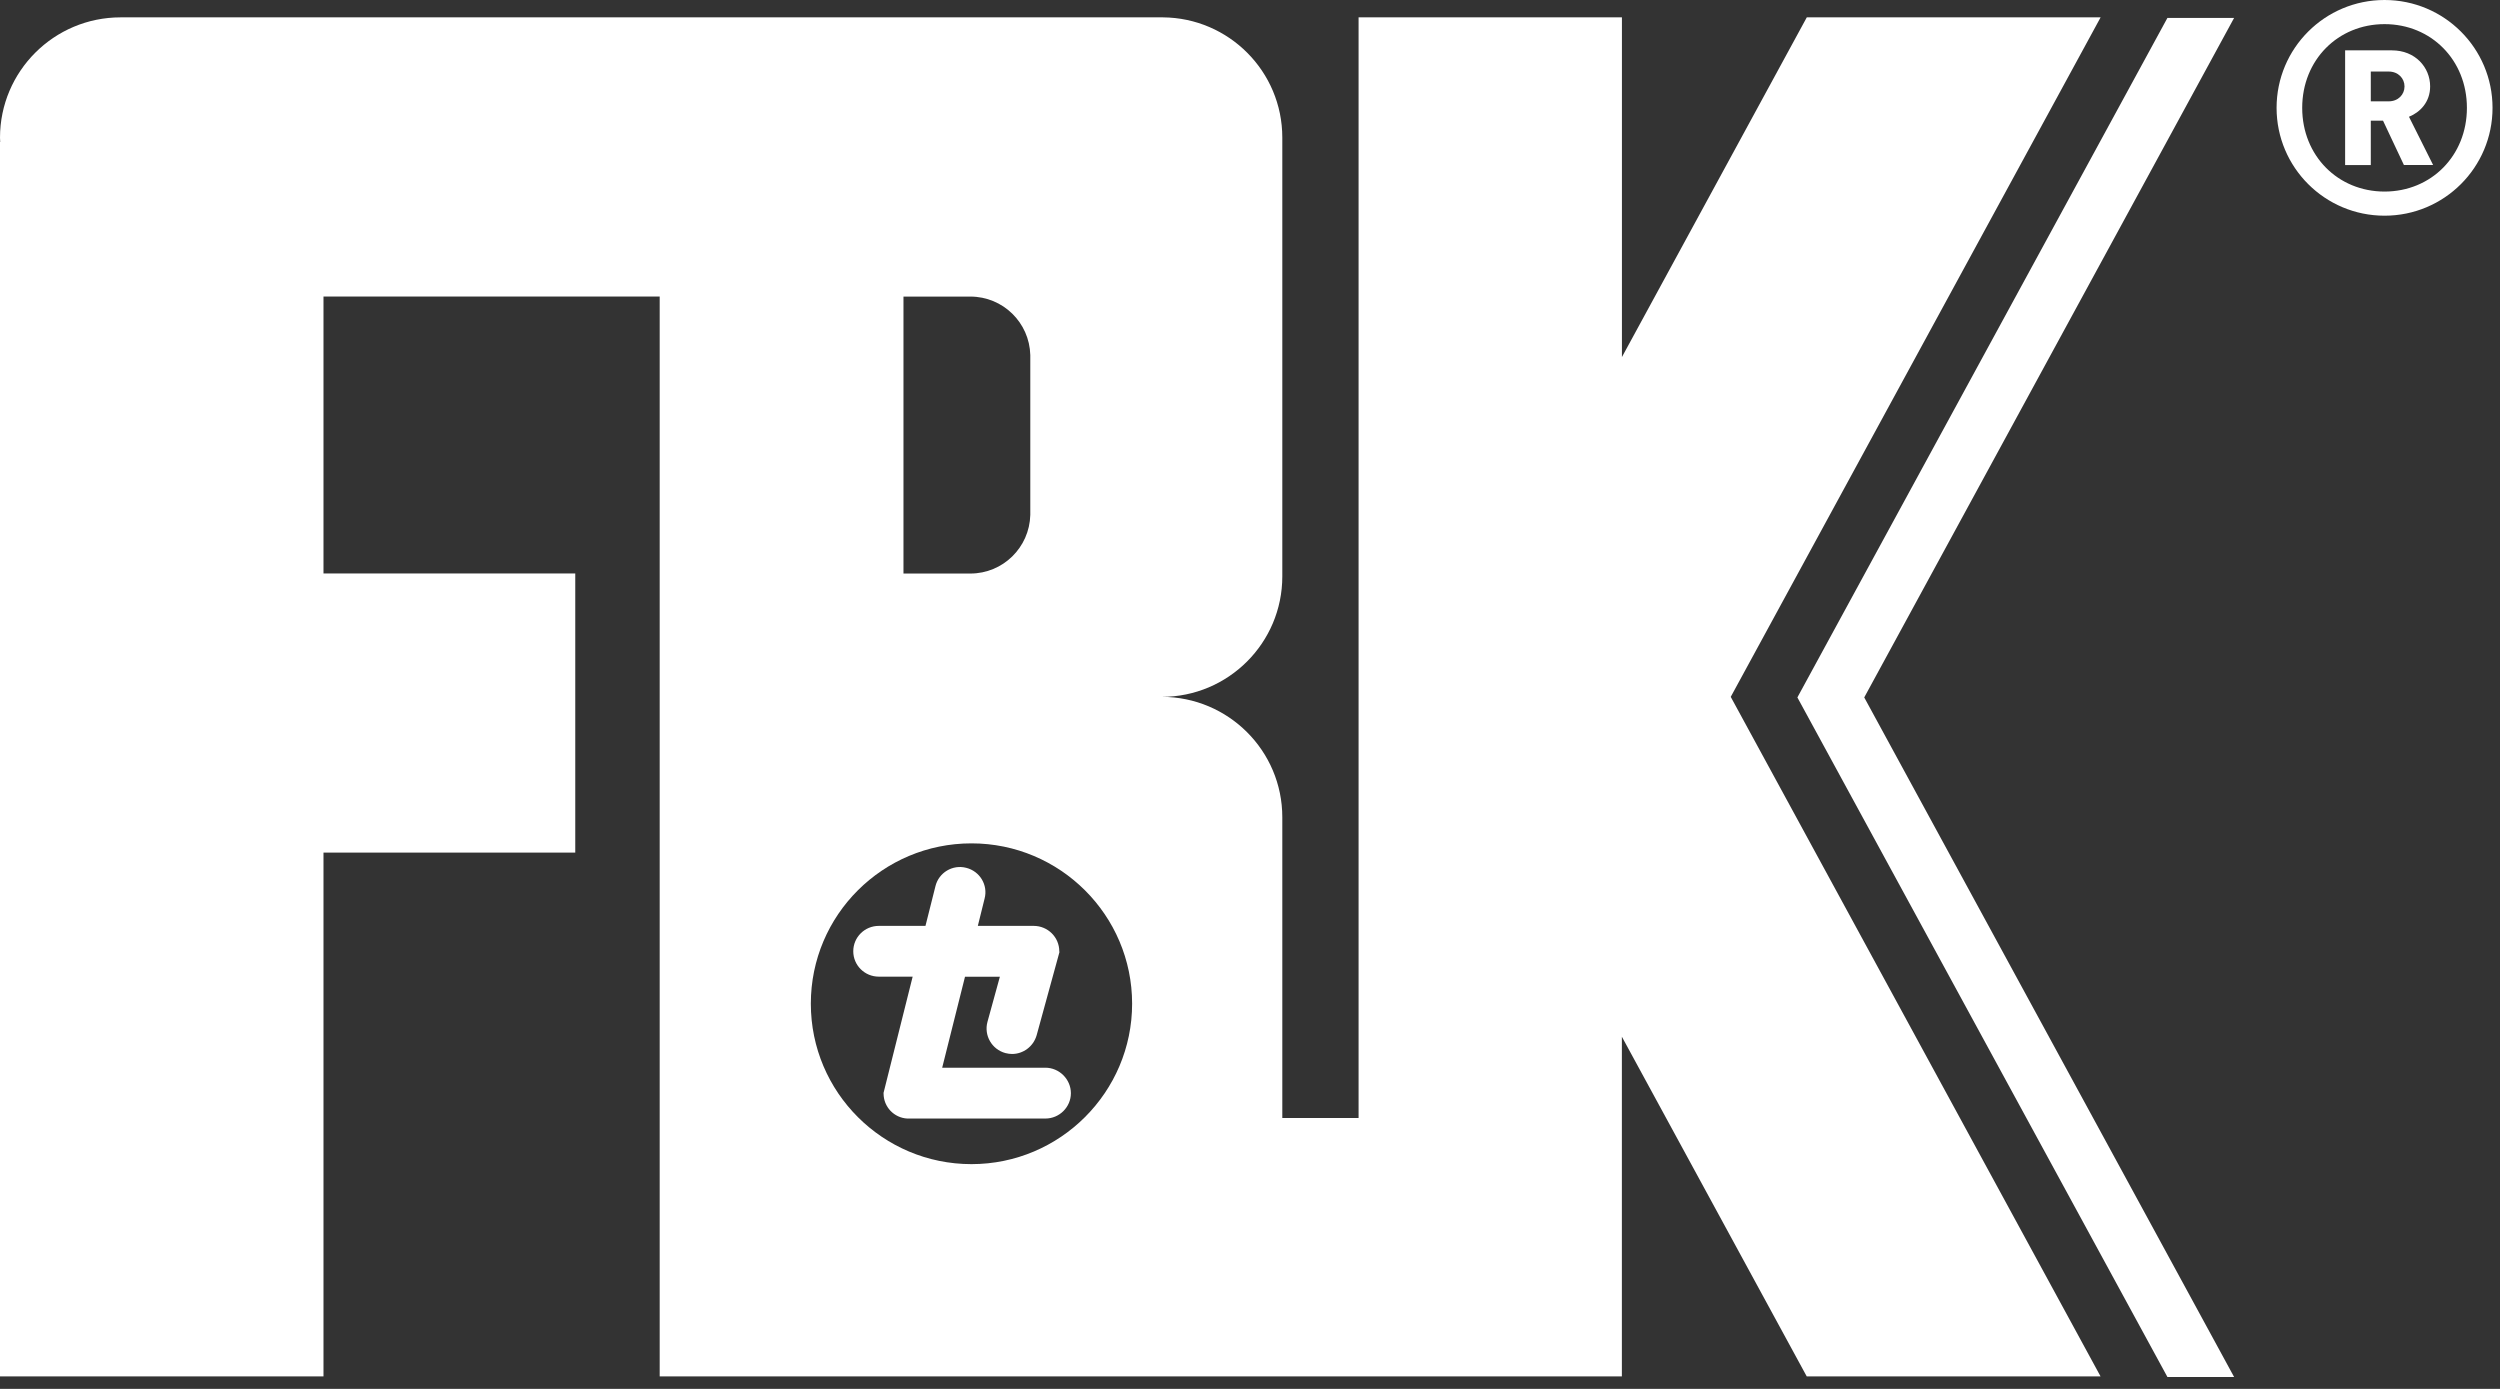
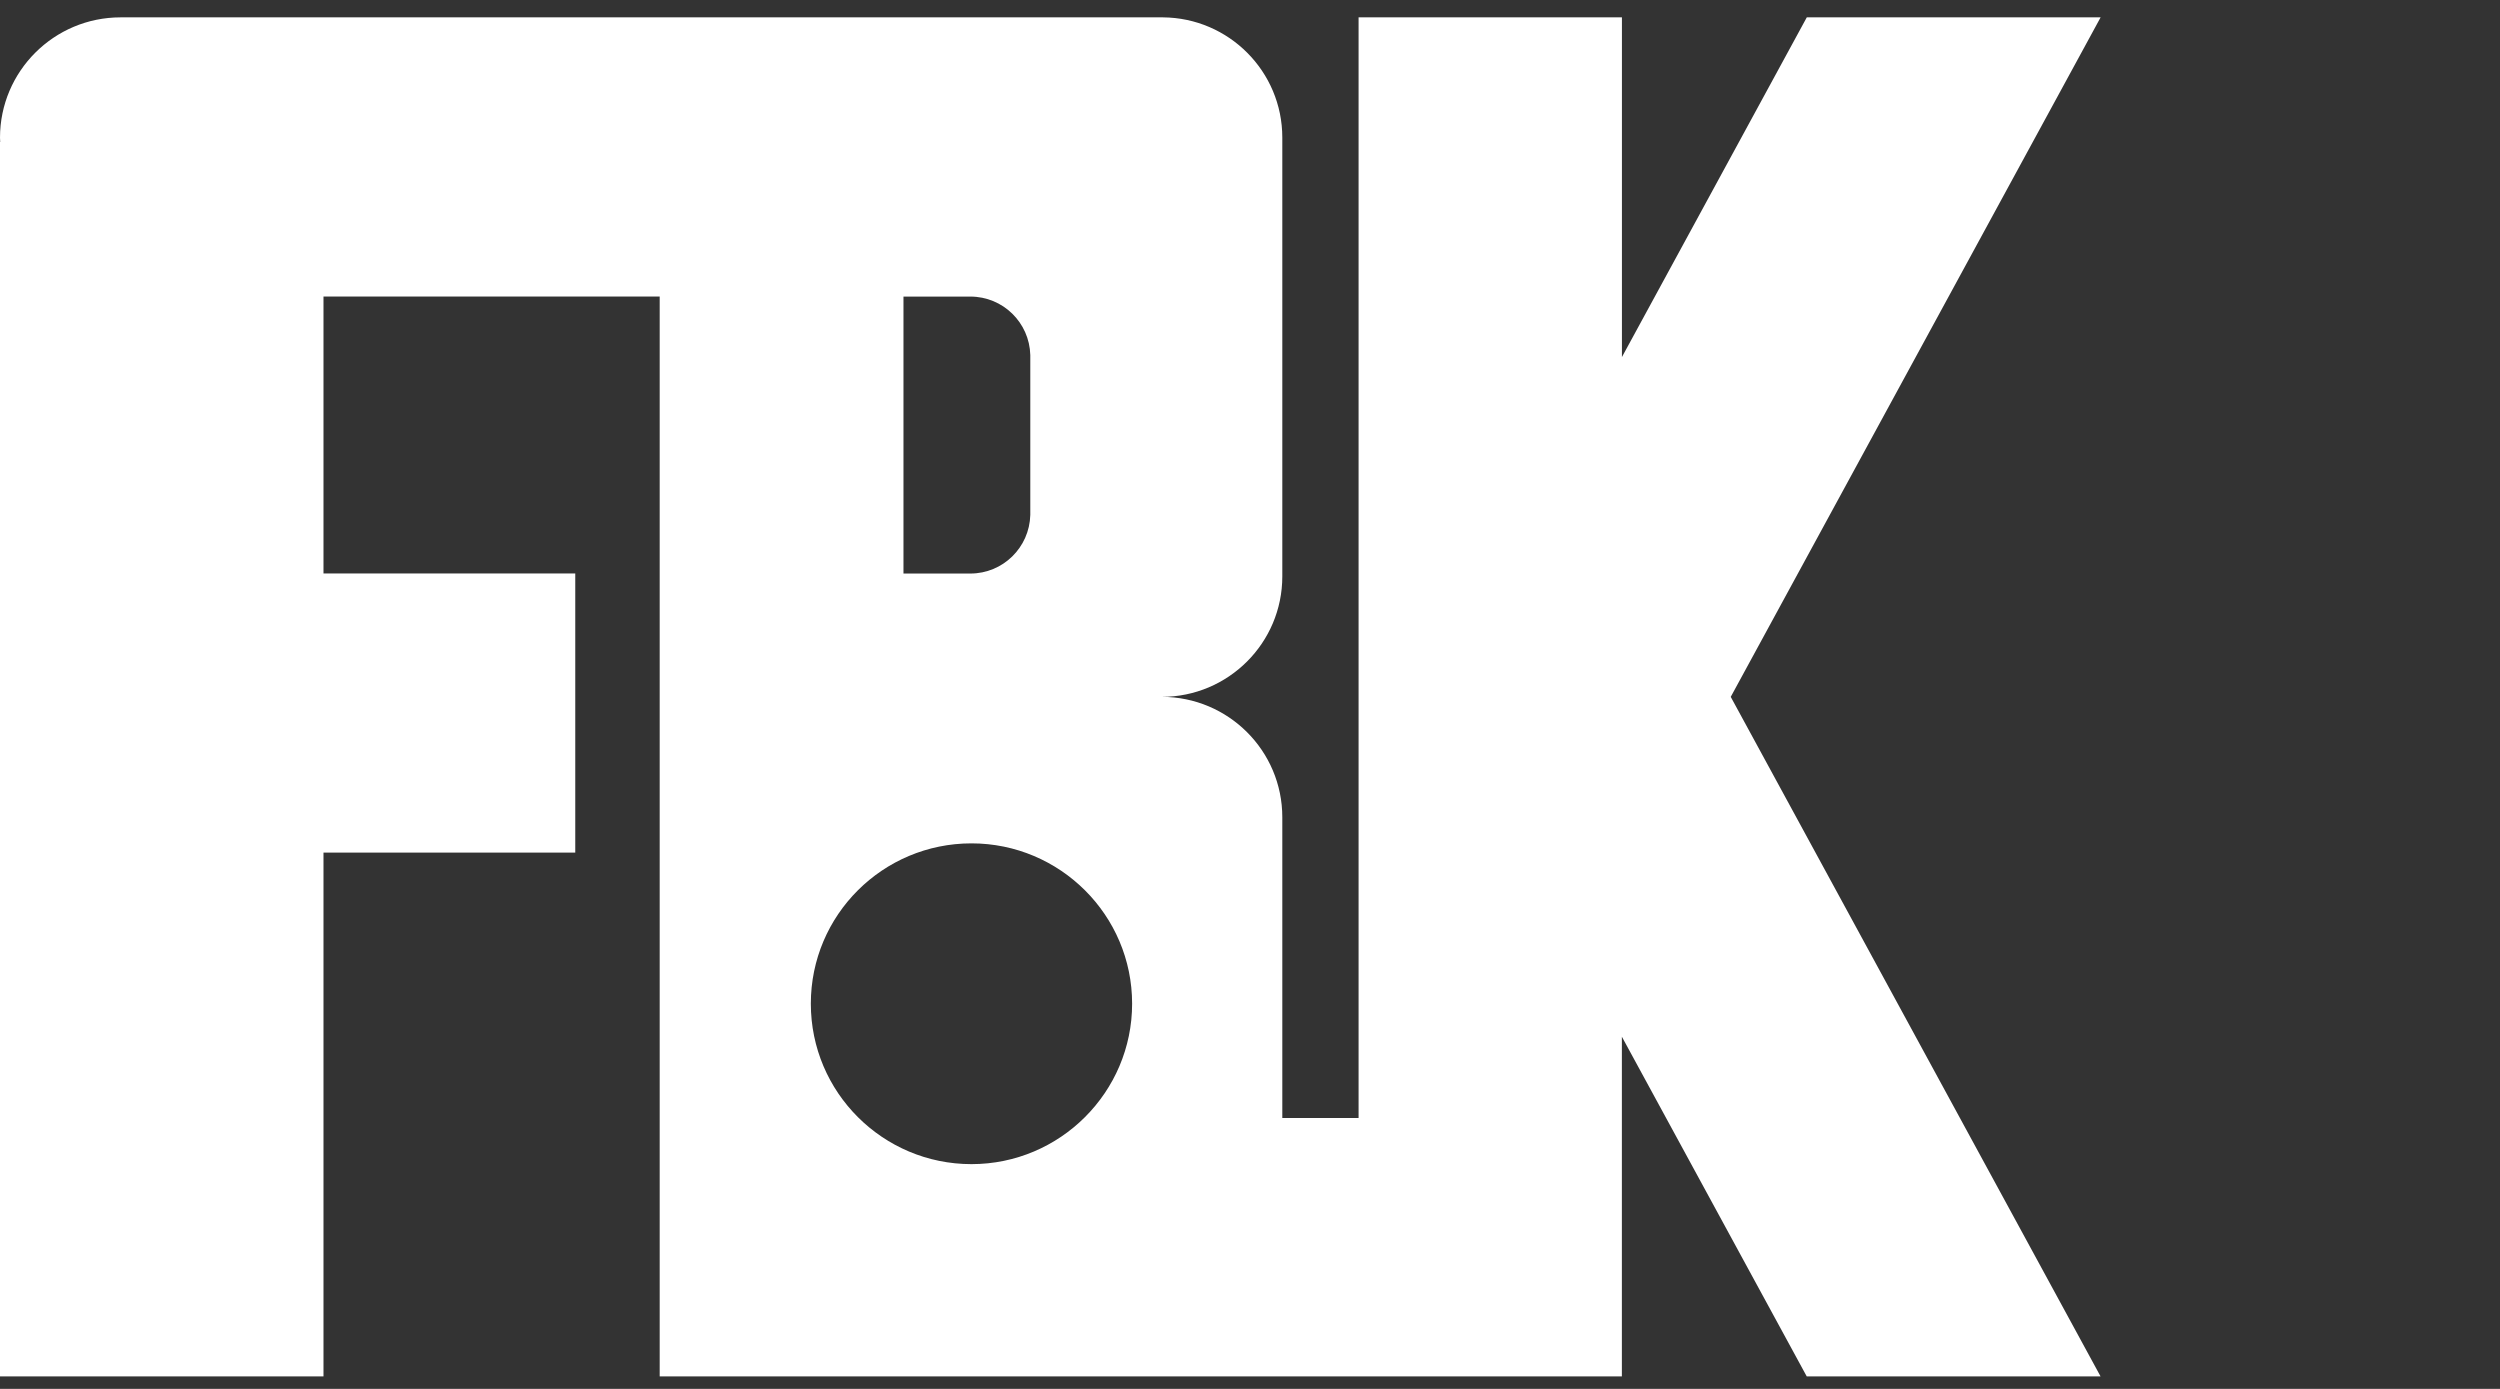
<svg xmlns="http://www.w3.org/2000/svg" width="144" height="80" viewBox="0 0 144 80" fill="none">
  <rect x="0" y="0" width="144" height="80" fill="#333333" stroke="none" />
  <path d="M55.957 67.054C50.854 67.054 46.704 62.92 46.704 57.811C46.704 52.702 50.854 48.578 55.957 48.578C61.06 48.578 65.21 52.72 65.21 57.811C65.21 62.902 61.063 67.054 55.957 67.054ZM52.04 17.083H59.345H55.891C57.772 17.083 59.297 18.581 59.345 20.452V29.661C59.297 31.534 57.772 33.036 55.891 33.036H52.04V17.083ZM120.995 1H104.071L93.423 20.567V1H78.254V64.395H73.861V47.073C73.861 43.242 70.749 40.142 66.919 40.139C70.749 40.139 73.861 37.033 73.861 33.202V7.925C73.861 4.118 70.785 1.03 66.986 1H6.945C3.119 1 0 4.1 0 7.934C0 8.013 0.012 8.097 0.012 8.176H0V79.281H18.633V49.11H33.135V33.033H18.633V17.08H37.998V79.281H93.42V59.715L104.068 79.281H120.992L99.691 40.139L120.995 1Z" fill="white" />
-   <path d="M124.843 1.033L103.529 40.172L124.843 79.314H128.684L107.38 40.172L128.684 1.033H124.843Z" fill="white" />
-   <path d="M60.213 61.503H54.269L55.585 56.258H57.593L56.877 58.863C56.668 59.642 57.128 60.443 57.911 60.657C58.041 60.691 58.177 60.709 58.295 60.709C58.931 60.709 59.523 60.286 59.711 59.63L61.024 54.841C61.015 54.823 61.015 54.808 61.015 54.796C61.015 53.983 60.352 53.331 59.542 53.331H56.323L56.713 51.756C56.919 50.977 56.438 50.182 55.652 49.986C54.865 49.783 54.073 50.267 53.882 51.043L53.307 53.331H50.618C49.807 53.331 49.148 53.983 49.148 54.793C49.148 55.603 49.807 56.255 50.618 56.255H52.569L50.891 62.954C50.891 62.954 50.894 62.978 50.894 62.987C50.894 63.76 51.501 64.389 52.261 64.428H60.213C61.024 64.428 61.683 63.767 61.683 62.969C61.683 62.171 61.021 61.5 60.213 61.5" fill="white" />
-   <path d="M137.35 12.424C133.914 12.424 131.131 9.644 131.131 6.212C131.131 2.78 133.914 0 137.35 0C140.787 0 143.57 2.78 143.57 6.212C143.57 9.644 140.787 12.424 137.35 12.424ZM137.35 1.39C134.67 1.39 132.607 3.45 132.607 6.212C132.607 8.974 134.67 11.034 137.35 11.034C140.031 11.034 142.094 8.974 142.094 6.212C142.094 3.45 140.031 1.39 137.35 1.39ZM138.467 9.508L137.263 6.952H136.558V9.508H135.079V2.901H137.777C139.117 2.901 139.976 3.879 139.976 4.976C139.976 5.886 139.392 6.469 138.757 6.726L140.148 9.505H138.464L138.467 9.508ZM137.589 4.121H136.558V5.837H137.589C138.14 5.837 138.5 5.442 138.5 4.979C138.5 4.517 138.14 4.121 137.589 4.121Z" fill="white" />
</svg>